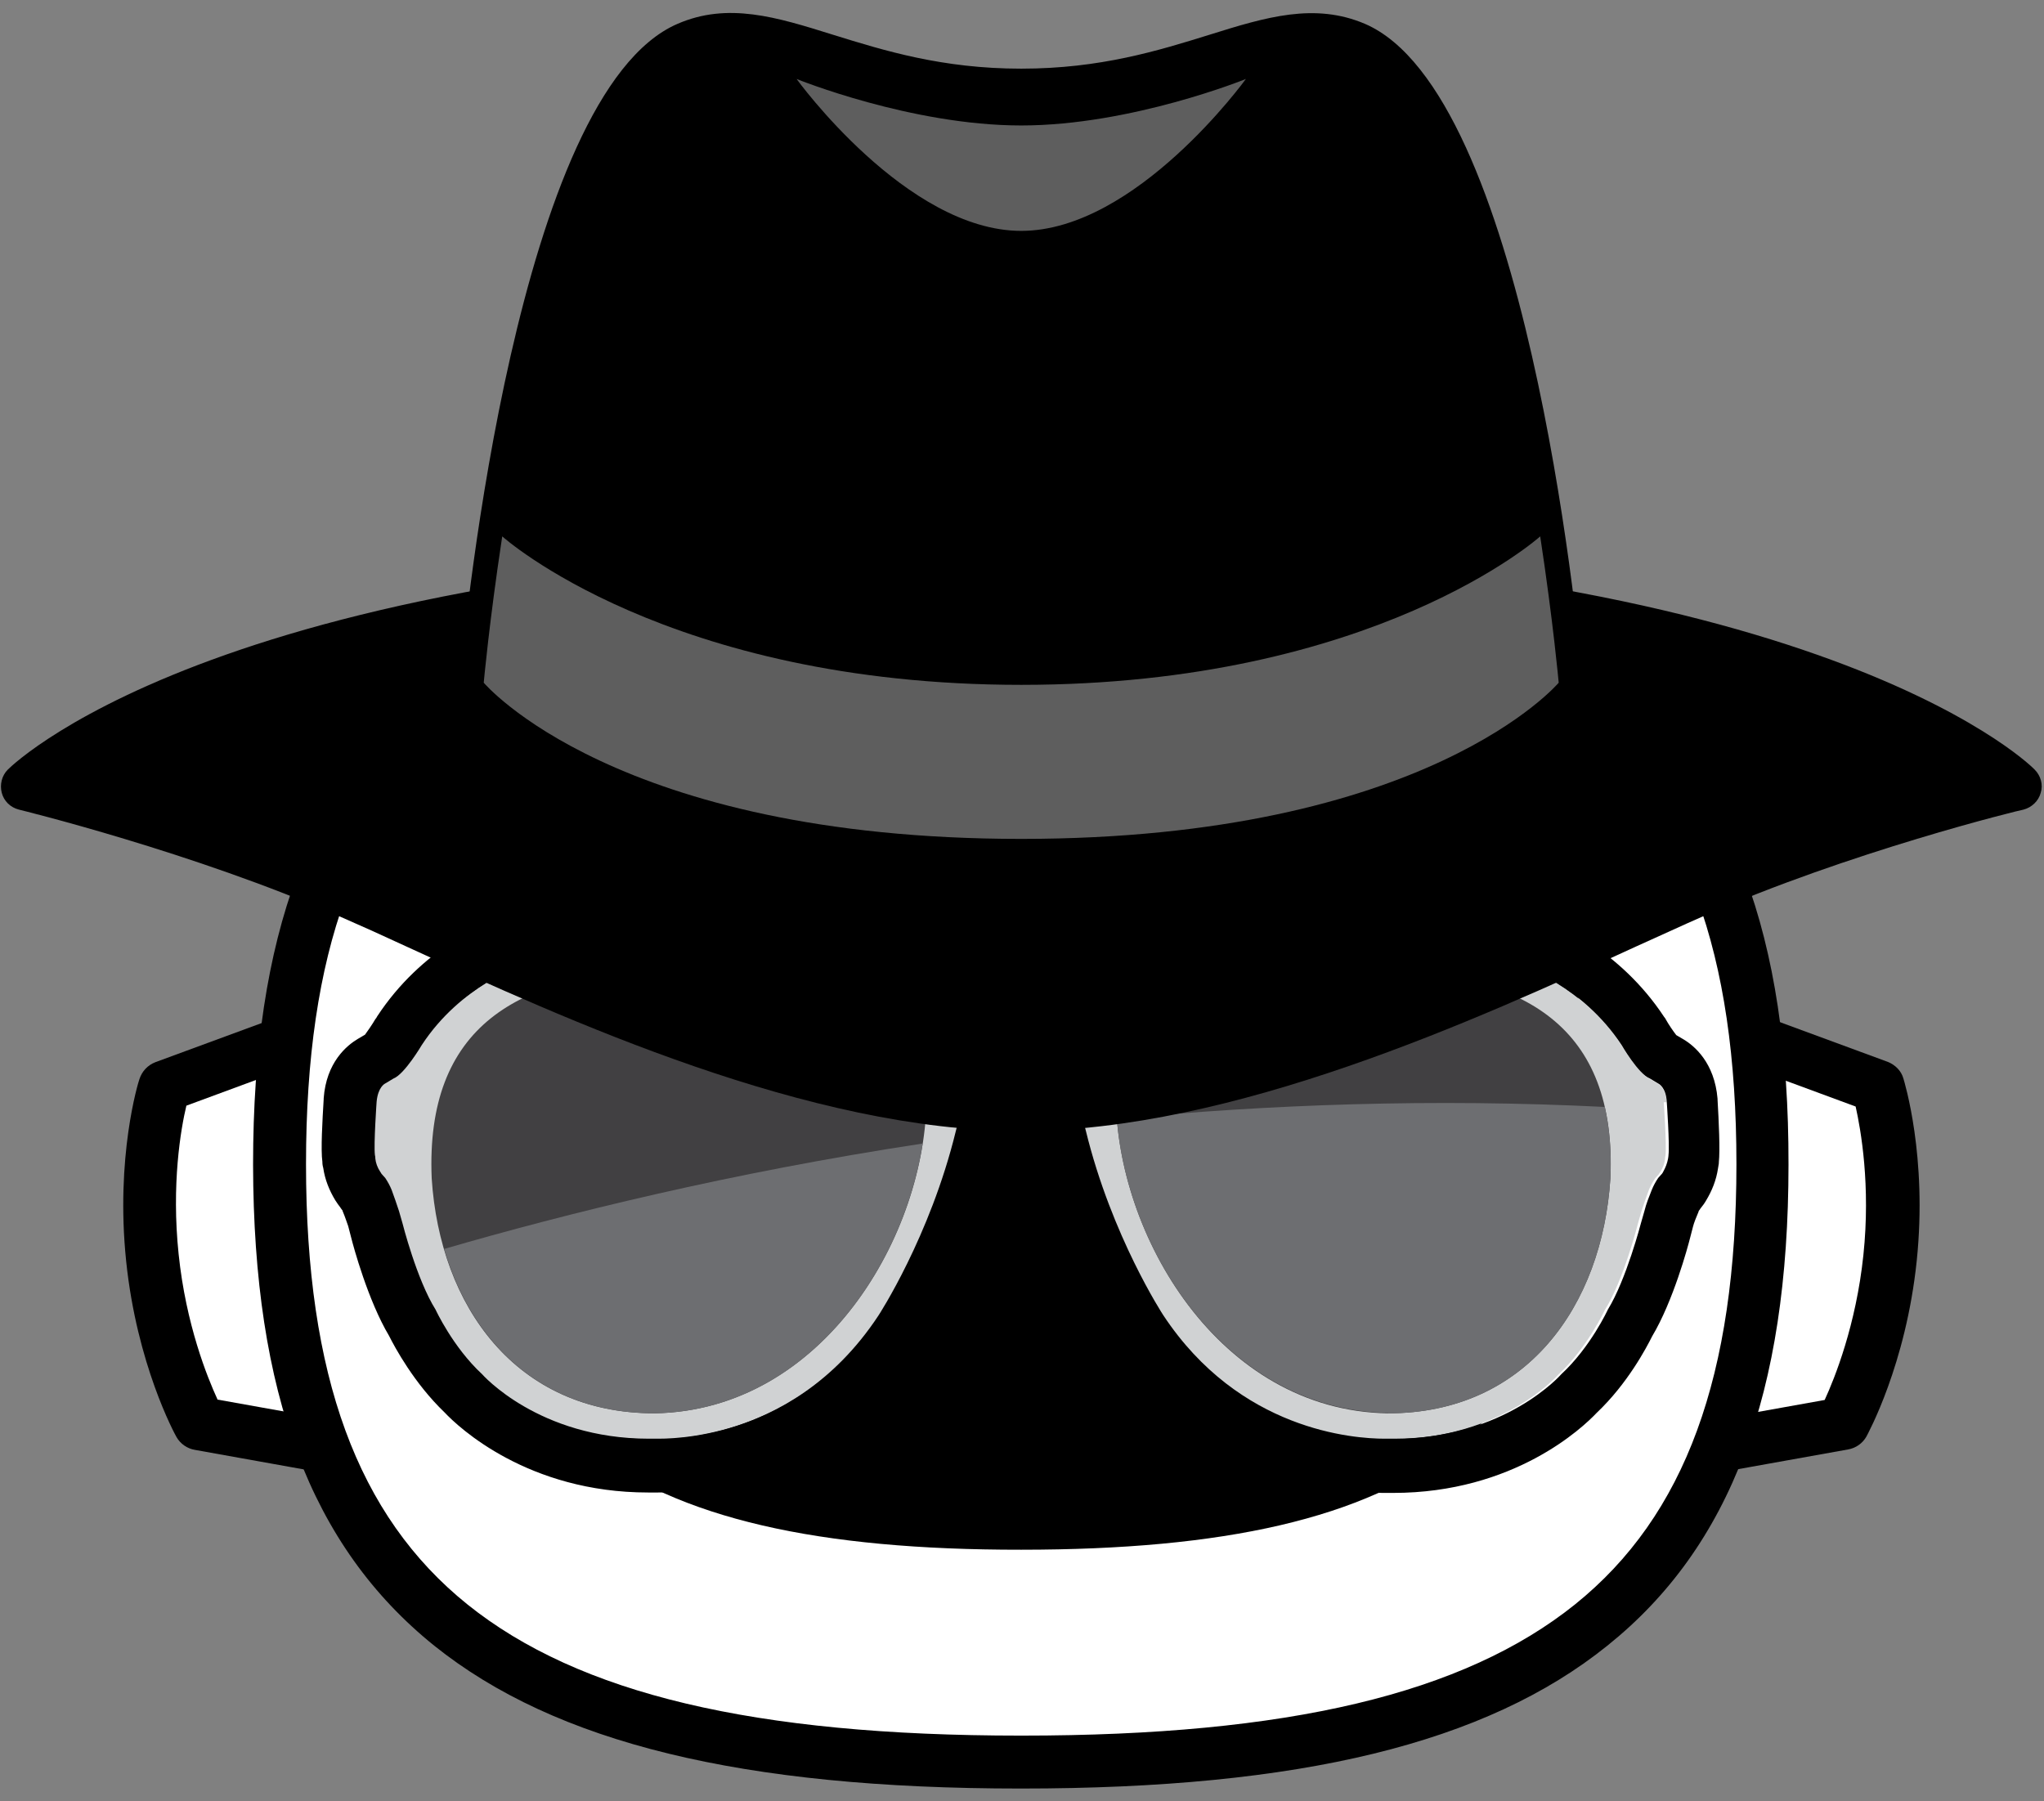
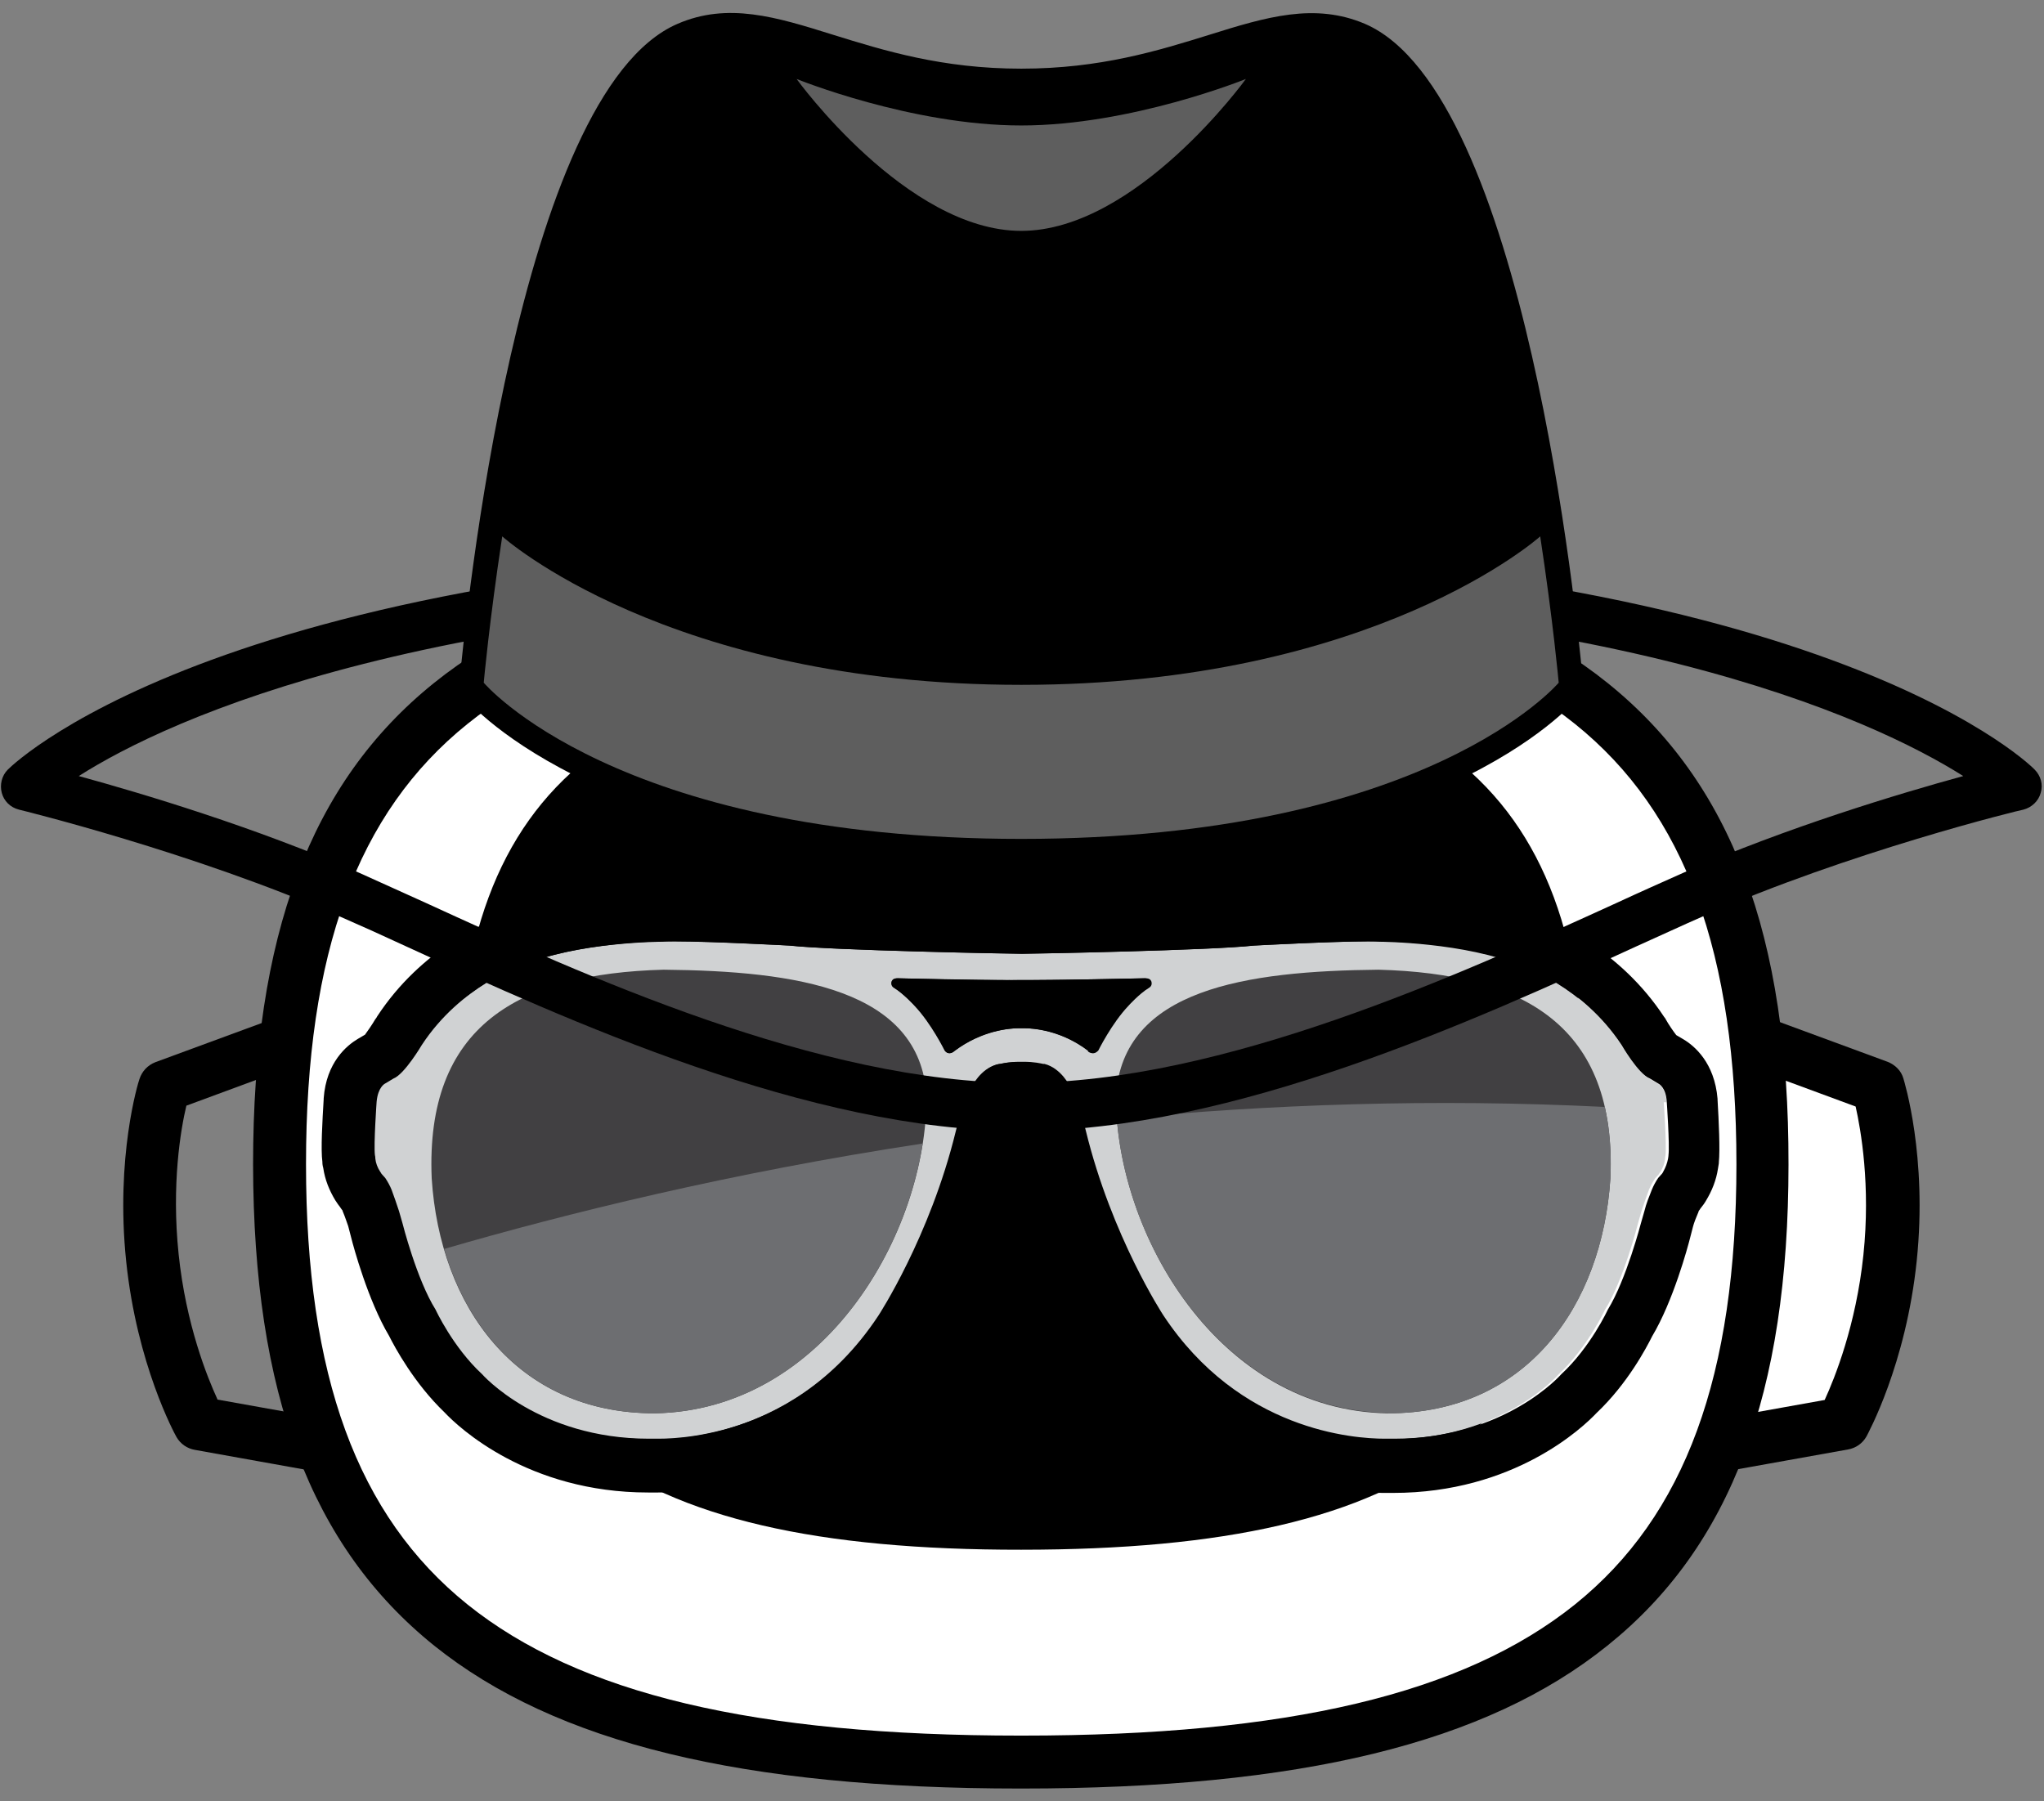
<svg xmlns="http://www.w3.org/2000/svg" width="59" height="52" viewBox="0 0 59 52" fill="none">
  <rect x="0" y="0" width="59" height="52" fill="#808080" stroke="none" />
  <path d="M48.644 29.297L54.209 31.347C54.209 31.347 54.855 33.409 54.557 36.291C54.259 39.172 53.191 41.085 53.191 41.085L47.303 42.141L48.644 29.297Z" fill="white" />
  <path d="M47.303 42.911C47.117 42.911 46.93 42.837 46.781 42.712C46.607 42.551 46.52 42.315 46.545 42.079L47.887 29.235C47.911 28.999 48.048 28.788 48.247 28.663C48.446 28.539 48.694 28.514 48.918 28.601L54.483 30.651C54.706 30.738 54.88 30.912 54.942 31.135C54.967 31.222 55.638 33.384 55.327 36.39C55.017 39.396 53.911 41.396 53.874 41.47C53.762 41.669 53.563 41.806 53.34 41.843L47.452 42.899C47.452 42.899 47.365 42.899 47.315 42.899L47.303 42.911ZM49.29 30.353L48.16 41.222L52.669 40.414C52.955 39.793 53.576 38.253 53.787 36.228C53.998 34.216 53.713 32.614 53.563 31.943L49.29 30.365V30.353Z" fill="black" />
-   <path d="M10.311 29.297L4.746 31.346C4.746 31.346 4.1 33.408 4.398 36.29C4.696 39.172 5.764 41.085 5.764 41.085L11.652 42.141L10.311 29.297Z" fill="white" />
  <path d="M11.653 42.911C11.653 42.911 11.566 42.911 11.516 42.911L5.628 41.855C5.404 41.818 5.206 41.681 5.094 41.483C5.044 41.396 3.951 39.396 3.641 36.402C3.33 33.396 3.988 31.247 4.026 31.148C4.1 30.924 4.262 30.75 4.485 30.663L10.05 28.614C10.274 28.527 10.522 28.564 10.721 28.676C10.92 28.8 11.056 29.011 11.081 29.247L12.423 42.091C12.448 42.327 12.361 42.563 12.187 42.725C12.05 42.861 11.864 42.924 11.665 42.924L11.653 42.911ZM6.274 40.402L10.783 41.209L9.653 30.34L5.38 31.918C5.218 32.589 4.945 34.191 5.156 36.203C5.367 38.24 5.988 39.768 6.274 40.389V40.402Z" fill="black" />
  <path d="M29.478 16.341C14.112 16.341 8.075 21.161 8.075 33.607C8.075 46.054 14.112 50.861 29.478 50.861C44.843 50.861 50.868 46.054 50.88 33.607C50.88 21.161 44.843 16.341 29.478 16.341Z" fill="white" />
  <path d="M29.502 51.631C29.502 51.631 29.465 51.631 29.453 51.631C21.416 51.631 16.037 50.315 12.534 47.507C8.969 44.638 7.317 40.228 7.305 33.62C7.305 27.012 8.957 22.589 12.522 19.72C16.025 16.9 21.403 15.584 29.465 15.584C37.514 15.584 42.905 16.9 46.408 19.72C49.973 22.589 51.638 26.999 51.625 33.62C51.625 40.228 49.961 44.65 46.396 47.507C42.893 50.327 37.527 51.631 29.477 51.631H29.502ZM29.477 50.103H29.502C37.179 50.103 42.247 48.898 45.464 46.315C48.644 43.756 50.122 39.719 50.122 33.607C50.122 27.496 48.644 23.459 45.464 20.9C42.247 18.316 37.166 17.099 29.477 17.099C21.788 17.099 16.708 18.304 13.491 20.9C10.311 23.459 8.833 27.496 8.833 33.607C8.833 39.719 10.311 43.756 13.491 46.315C16.708 48.898 21.776 50.103 29.453 50.103H29.477Z" fill="black" />
  <path d="M29.477 18.937C17.789 18.937 13.205 22.54 13.205 31.843C13.205 41.147 17.789 44.749 29.477 44.737C41.166 44.737 45.737 41.147 45.75 31.843C45.75 22.54 41.166 18.937 29.477 18.937Z" fill="black" />
  <path d="M48.111 31.819C48.074 31.396 47.875 31.297 47.875 31.297L47.627 31.148C47.304 31.024 46.807 30.179 46.807 30.179C45.676 28.453 43.937 27.894 43.937 27.894C42.31 27.198 39.838 27.186 39.838 27.186C39.155 27.136 36.161 27.297 36.161 27.297C34.944 27.434 29.814 27.533 29.478 27.533C29.143 27.533 24.013 27.434 22.783 27.297C22.783 27.297 19.79 27.136 19.106 27.186C19.106 27.186 16.634 27.186 15.007 27.894C15.007 27.894 13.28 28.453 12.138 30.179C12.138 30.179 11.653 31.024 11.318 31.148L11.069 31.297C11.069 31.297 10.858 31.396 10.833 31.819C10.833 31.819 10.746 33.061 10.784 33.359C10.784 33.359 10.784 33.396 10.796 33.459C10.821 33.595 10.871 33.719 10.933 33.831C10.945 33.856 10.958 33.881 10.97 33.893L11.082 34.017C11.156 34.129 11.219 34.241 11.268 34.365C11.33 34.527 11.43 34.763 11.479 34.974L11.579 35.322C11.579 35.322 12.001 36.949 12.535 37.819C12.535 37.819 13.032 38.899 13.877 39.682C13.877 39.682 15.504 41.557 18.721 41.545C18.721 41.545 22.783 41.88 25.354 37.98C25.354 37.98 26.845 35.707 27.59 32.651C27.59 32.651 27.826 31.682 28.05 31.372C28.05 31.372 28.298 30.85 28.783 30.726C28.795 30.726 28.808 30.726 28.82 30.726C28.882 30.713 29.093 30.651 29.416 30.664C29.416 30.664 29.416 30.664 29.429 30.664C29.429 30.664 29.429 30.664 29.441 30.664C29.776 30.664 29.988 30.713 30.037 30.726C30.05 30.726 30.062 30.726 30.075 30.726C30.559 30.85 30.808 31.372 30.808 31.372C31.031 31.682 31.267 32.651 31.267 32.651C32.012 35.707 33.503 37.98 33.503 37.98C36.074 41.868 40.136 41.545 40.136 41.545C43.353 41.557 44.981 39.682 44.981 39.682C45.825 38.899 46.322 37.819 46.322 37.819C46.869 36.949 47.279 35.322 47.279 35.322L47.378 34.974C47.44 34.775 47.527 34.539 47.589 34.365C47.639 34.241 47.701 34.129 47.776 34.017L47.887 33.893C47.887 33.881 47.912 33.856 47.925 33.831C47.999 33.719 48.049 33.583 48.061 33.459C48.061 33.396 48.074 33.359 48.074 33.359C48.111 33.049 48.024 31.819 48.024 31.819H48.111ZM31.416 30.341C30.522 29.657 29.615 29.682 29.478 29.682C29.342 29.682 28.435 29.657 27.541 30.341C27.541 30.341 27.392 30.49 27.267 30.328C27.267 30.328 26.882 29.546 26.398 29.036C26.398 29.036 26.087 28.689 25.802 28.515C25.802 28.515 25.727 28.477 25.727 28.39C25.727 28.39 25.727 28.328 25.752 28.303C25.752 28.303 25.777 28.241 25.901 28.241C25.901 28.241 28.708 28.316 29.466 28.291C30.224 28.303 33.031 28.241 33.031 28.241C33.155 28.241 33.18 28.303 33.18 28.303C33.217 28.328 33.205 28.39 33.205 28.39C33.205 28.477 33.13 28.515 33.13 28.515C32.857 28.689 32.534 29.036 32.534 29.036C32.037 29.546 31.665 30.328 31.665 30.328C31.541 30.49 31.391 30.341 31.391 30.341H31.416Z" fill="#D0D2D3" />
  <path d="M39.491 27.173C39.64 27.173 39.764 27.173 39.839 27.173C39.839 27.173 42.311 27.173 43.938 27.881C43.938 27.881 45.664 28.44 46.807 30.167C46.807 30.167 47.292 31.011 47.627 31.136L47.875 31.285C47.875 31.285 48.087 31.384 48.111 31.806C48.111 31.806 48.198 33.048 48.161 33.346C48.161 33.346 48.161 33.384 48.149 33.446C48.124 33.583 48.074 33.707 48.012 33.819C48 33.843 47.987 33.868 47.975 33.881L47.863 34.005C47.788 34.117 47.727 34.228 47.677 34.353C47.615 34.514 47.515 34.75 47.466 34.961L47.366 35.309C47.366 35.309 46.944 36.936 46.41 37.806C46.41 37.806 45.913 38.887 45.068 39.669C45.068 39.669 43.453 41.532 40.248 41.532C40.248 41.532 40.224 41.532 40.211 41.532C40.211 41.532 40.124 41.532 39.975 41.532C39.069 41.532 35.777 41.297 33.578 37.967C33.578 37.967 32.087 35.694 31.342 32.639C31.342 32.639 31.106 31.67 30.883 31.359C30.883 31.359 30.634 30.837 30.15 30.713C30.137 30.713 30.125 30.713 30.113 30.713C30.05 30.701 29.864 30.651 29.541 30.651C29.541 30.651 29.516 30.651 29.504 30.651C29.504 30.651 29.504 30.651 29.491 30.651C29.491 30.651 29.491 30.651 29.479 30.651C29.479 30.651 29.454 30.651 29.442 30.651C29.131 30.651 28.932 30.701 28.87 30.713C28.858 30.713 28.845 30.713 28.833 30.713C28.349 30.837 28.1 31.359 28.1 31.359C27.877 31.67 27.641 32.639 27.641 32.639C26.895 35.694 25.405 37.967 25.405 37.967C23.206 41.297 19.914 41.532 19.007 41.532C18.858 41.532 18.771 41.532 18.771 41.532C18.771 41.532 18.747 41.532 18.734 41.532C15.542 41.532 13.915 39.669 13.915 39.669C13.07 38.887 12.573 37.806 12.573 37.806C12.027 36.936 11.617 35.309 11.617 35.309L11.517 34.961C11.455 34.763 11.368 34.527 11.306 34.353C11.256 34.228 11.194 34.117 11.12 34.005L11.008 33.881C11.008 33.868 10.983 33.843 10.971 33.819C10.896 33.707 10.846 33.57 10.834 33.446C10.834 33.384 10.822 33.346 10.822 33.346C10.784 33.036 10.871 31.806 10.871 31.806C10.909 31.384 11.107 31.285 11.107 31.285L11.356 31.136C11.678 31.011 12.175 30.167 12.175 30.167C13.306 28.44 15.045 27.881 15.045 27.881C16.672 27.185 19.144 27.173 19.144 27.173C19.231 27.173 19.355 27.173 19.492 27.173C20.523 27.173 22.821 27.297 22.821 27.297C24.038 27.434 29.168 27.533 29.516 27.533C29.852 27.533 34.982 27.434 36.199 27.297C36.199 27.297 38.497 27.173 39.528 27.173M29.802 28.291C29.678 28.291 29.566 28.291 29.479 28.291C29.392 28.291 29.28 28.291 29.156 28.291C28.137 28.291 25.914 28.241 25.914 28.241C25.79 28.241 25.765 28.303 25.765 28.303C25.728 28.328 25.74 28.39 25.74 28.39C25.74 28.477 25.814 28.515 25.814 28.515C26.088 28.688 26.411 29.036 26.411 29.036C26.907 29.546 27.28 30.328 27.28 30.328C27.317 30.39 27.367 30.403 27.417 30.403C27.491 30.403 27.553 30.34 27.553 30.34C28.349 29.744 29.156 29.682 29.417 29.682C29.454 29.682 29.479 29.682 29.491 29.682C29.504 29.682 29.529 29.682 29.566 29.682C29.827 29.682 30.634 29.732 31.429 30.34C31.429 30.34 31.491 30.403 31.566 30.403C31.603 30.403 31.653 30.378 31.702 30.328C31.702 30.328 32.087 29.546 32.572 29.036C32.572 29.036 32.883 28.688 33.168 28.515C33.168 28.515 33.243 28.477 33.243 28.39C33.243 28.39 33.243 28.328 33.218 28.303C33.218 28.303 33.193 28.241 33.069 28.241C33.069 28.241 30.845 28.291 29.827 28.291M39.491 25.657C38.435 25.657 36.174 25.782 36.087 25.782C36.062 25.782 36.025 25.782 36 25.782C35.081 25.881 31.355 25.98 29.479 26.005C27.603 25.968 23.877 25.881 22.957 25.782C22.933 25.782 22.895 25.782 22.87 25.782C22.771 25.782 20.523 25.657 19.467 25.657C19.305 25.657 19.169 25.657 19.07 25.657C18.635 25.657 16.25 25.72 14.473 26.465C14.039 26.626 12.175 27.372 10.883 29.347C10.871 29.372 10.859 29.396 10.834 29.421C10.747 29.57 10.61 29.769 10.536 29.869L10.325 29.993C10.014 30.179 9.418 30.663 9.343 31.707C9.343 31.707 9.343 31.719 9.343 31.732C9.306 32.353 9.256 33.185 9.306 33.545V33.57C9.306 33.57 9.306 33.632 9.331 33.719C9.38 34.054 9.505 34.365 9.679 34.651C9.728 34.725 9.778 34.8 9.828 34.862C9.828 34.862 9.84 34.887 9.853 34.899L9.89 34.949C9.89 34.949 9.89 34.949 9.89 34.961C9.964 35.135 10.014 35.297 10.051 35.396L10.138 35.731C10.2 35.98 10.623 37.545 11.231 38.564C11.393 38.887 11.952 39.93 12.834 40.775C13.231 41.197 15.231 43.085 18.709 43.085C18.771 43.085 18.871 43.085 18.995 43.085C20.138 43.085 24.051 42.775 26.659 38.837C26.734 38.725 28.299 36.303 29.106 33.036C29.181 32.725 29.305 32.353 29.367 32.216C29.367 32.216 29.367 32.204 29.38 32.191C29.392 32.191 29.404 32.191 29.417 32.191C29.429 32.191 29.442 32.191 29.454 32.191C29.454 32.191 29.454 32.191 29.466 32.191C29.466 32.191 29.466 32.191 29.479 32.191C29.491 32.191 29.504 32.191 29.516 32.191C29.529 32.191 29.541 32.191 29.553 32.191C29.553 32.191 29.553 32.204 29.566 32.216C29.628 32.353 29.752 32.738 29.827 33.036C30.622 36.303 32.199 38.725 32.261 38.837C34.87 42.787 38.795 43.097 39.925 43.097C40.05 43.097 40.149 43.097 40.211 43.097C43.702 43.097 45.689 41.209 46.087 40.787C46.981 39.942 47.528 38.899 47.689 38.576C48.298 37.557 48.72 35.992 48.782 35.744L48.869 35.409C48.894 35.309 48.956 35.148 49.031 34.974C49.031 34.974 49.031 34.974 49.031 34.961L49.068 34.912C49.068 34.912 49.08 34.887 49.093 34.874C49.142 34.812 49.192 34.75 49.242 34.663C49.416 34.377 49.54 34.067 49.59 33.732C49.602 33.645 49.614 33.583 49.614 33.583V33.558C49.652 33.197 49.614 32.378 49.577 31.744C49.577 31.744 49.577 31.732 49.577 31.719C49.49 30.676 48.907 30.191 48.596 30.005L48.385 29.881C48.298 29.769 48.161 29.57 48.087 29.434C48.074 29.409 48.062 29.384 48.037 29.359C46.745 27.396 44.882 26.639 44.447 26.477C42.658 25.732 40.286 25.67 39.851 25.67C39.739 25.67 39.615 25.67 39.453 25.67L39.491 25.657Z" fill="black" />
  <path d="M19.157 27.993C14.958 28.105 12.275 29.62 12.461 34.017C12.697 37.694 14.884 40.8 18.896 40.8C23.777 40.713 26.746 35.632 26.746 31.633C26.547 28.552 22.995 28.03 19.157 27.993Z" fill="#414042" />
  <path d="M39.802 27.993C35.963 28.03 32.411 28.552 32.212 31.633C32.212 35.632 35.181 40.725 40.062 40.8C44.062 40.8 46.248 37.694 46.484 34.017C46.671 29.62 43.988 28.105 39.789 27.993H39.802Z" fill="#414042" />
  <path d="M40.062 40.8C44.062 40.8 46.248 37.694 46.484 34.017C46.521 33.247 46.459 32.564 46.322 31.955C41.366 31.707 36.621 31.881 32.236 32.303C32.547 36.179 35.454 40.713 40.062 40.787V40.8Z" fill="#6D6E71" />
  <path d="M18.895 40.799C23.231 40.725 26.05 36.713 26.634 33.011C21.069 33.856 16.324 35.036 12.821 36.054C13.616 38.775 15.666 40.799 18.895 40.799Z" fill="#6D6E71" />
-   <path d="M29.478 16.478C7.007 16.478 0.709 22.714 0.709 22.714C0.709 22.714 5.752 23.931 10.1 25.844C14.447 27.757 22.596 31.968 29.478 31.968C36.359 31.968 44.508 27.757 48.856 25.844C53.203 23.931 58.246 22.714 58.246 22.714C58.246 22.714 51.949 16.478 29.478 16.478Z" fill="black" />
  <path d="M29.478 32.651C23.354 32.651 16.361 29.446 11.727 27.322C11.032 26.999 10.398 26.714 9.827 26.465C5.591 24.602 0.597 23.385 0.548 23.372C0.299 23.31 0.113 23.124 0.051 22.888C-0.011 22.652 0.051 22.391 0.225 22.217C0.486 21.956 6.982 15.783 29.478 15.783C51.974 15.783 58.47 21.944 58.731 22.217C58.905 22.391 58.98 22.652 58.905 22.888C58.843 23.124 58.644 23.31 58.408 23.372C58.358 23.372 53.365 24.59 49.129 26.465C48.558 26.714 47.924 27.012 47.228 27.322C42.595 29.446 35.59 32.651 29.478 32.651ZM2.274 22.403C4.088 22.9 7.38 23.881 10.373 25.198C10.945 25.459 11.591 25.745 12.299 26.068C16.82 28.142 23.665 31.26 29.478 31.26C35.291 31.26 42.136 28.13 46.657 26.068C47.353 25.745 47.999 25.459 48.583 25.198C51.576 23.881 54.856 22.9 56.669 22.403C54.073 20.764 46.421 17.161 29.478 17.161C12.535 17.161 4.846 20.764 2.274 22.403Z" fill="black" />
  <path d="M39.118 1.323C36.758 0.305 34.423 2.665 29.467 2.665C24.51 2.665 22.188 0.305 19.815 1.323C15.443 3.212 13.94 19.708 13.94 19.708C13.94 19.708 17.728 24.217 29.454 24.217C41.18 24.217 44.969 19.708 44.969 19.708C44.969 19.708 43.478 3.224 39.093 1.323H39.118Z" fill="black" />
  <path d="M29.478 24.912C17.566 24.912 13.591 20.354 13.43 20.155L13.243 19.931L13.268 19.646C13.43 17.919 14.933 2.69 19.553 0.69C21.007 0.057 22.41 0.491 24.038 1.001C25.516 1.46 27.193 1.982 29.478 1.982C31.764 1.982 33.441 1.46 34.919 1.001C36.546 0.491 37.95 0.069 39.403 0.69C44.024 2.69 45.527 17.907 45.689 19.646L45.714 19.931L45.527 20.155C45.366 20.354 41.403 24.912 29.478 24.912ZM14.672 19.459C15.554 20.291 19.653 23.534 29.466 23.534C39.279 23.534 43.378 20.291 44.26 19.459C44.148 18.416 43.763 14.95 43.006 11.36C41.465 4.094 39.726 2.354 38.832 1.957C37.851 1.535 36.782 1.858 35.304 2.317C33.813 2.777 31.95 3.348 29.454 3.348C26.957 3.348 25.106 2.777 23.603 2.317C22.125 1.858 21.056 1.535 20.075 1.957C19.181 2.342 17.442 4.081 15.901 11.36C15.144 14.95 14.759 18.403 14.647 19.447L14.672 19.459Z" fill="black" />
  <path d="M29.478 19.77C19.255 19.77 14.497 15.484 14.497 15.484C14.124 17.931 13.963 19.708 13.963 19.708C13.963 19.708 17.752 24.217 29.478 24.217C41.204 24.217 44.992 19.708 44.992 19.708C44.992 19.708 44.831 17.931 44.458 15.484C44.458 15.484 39.688 19.77 29.478 19.77Z" fill="#5E5E5E" />
  <path d="M29.478 3.622C26.298 3.622 22.994 2.28 22.994 2.28C22.994 2.28 26.162 6.665 29.478 6.665C32.795 6.665 35.962 2.28 35.962 2.28C35.962 2.28 32.658 3.622 29.478 3.622Z" fill="#5E5E5E" />
</svg>